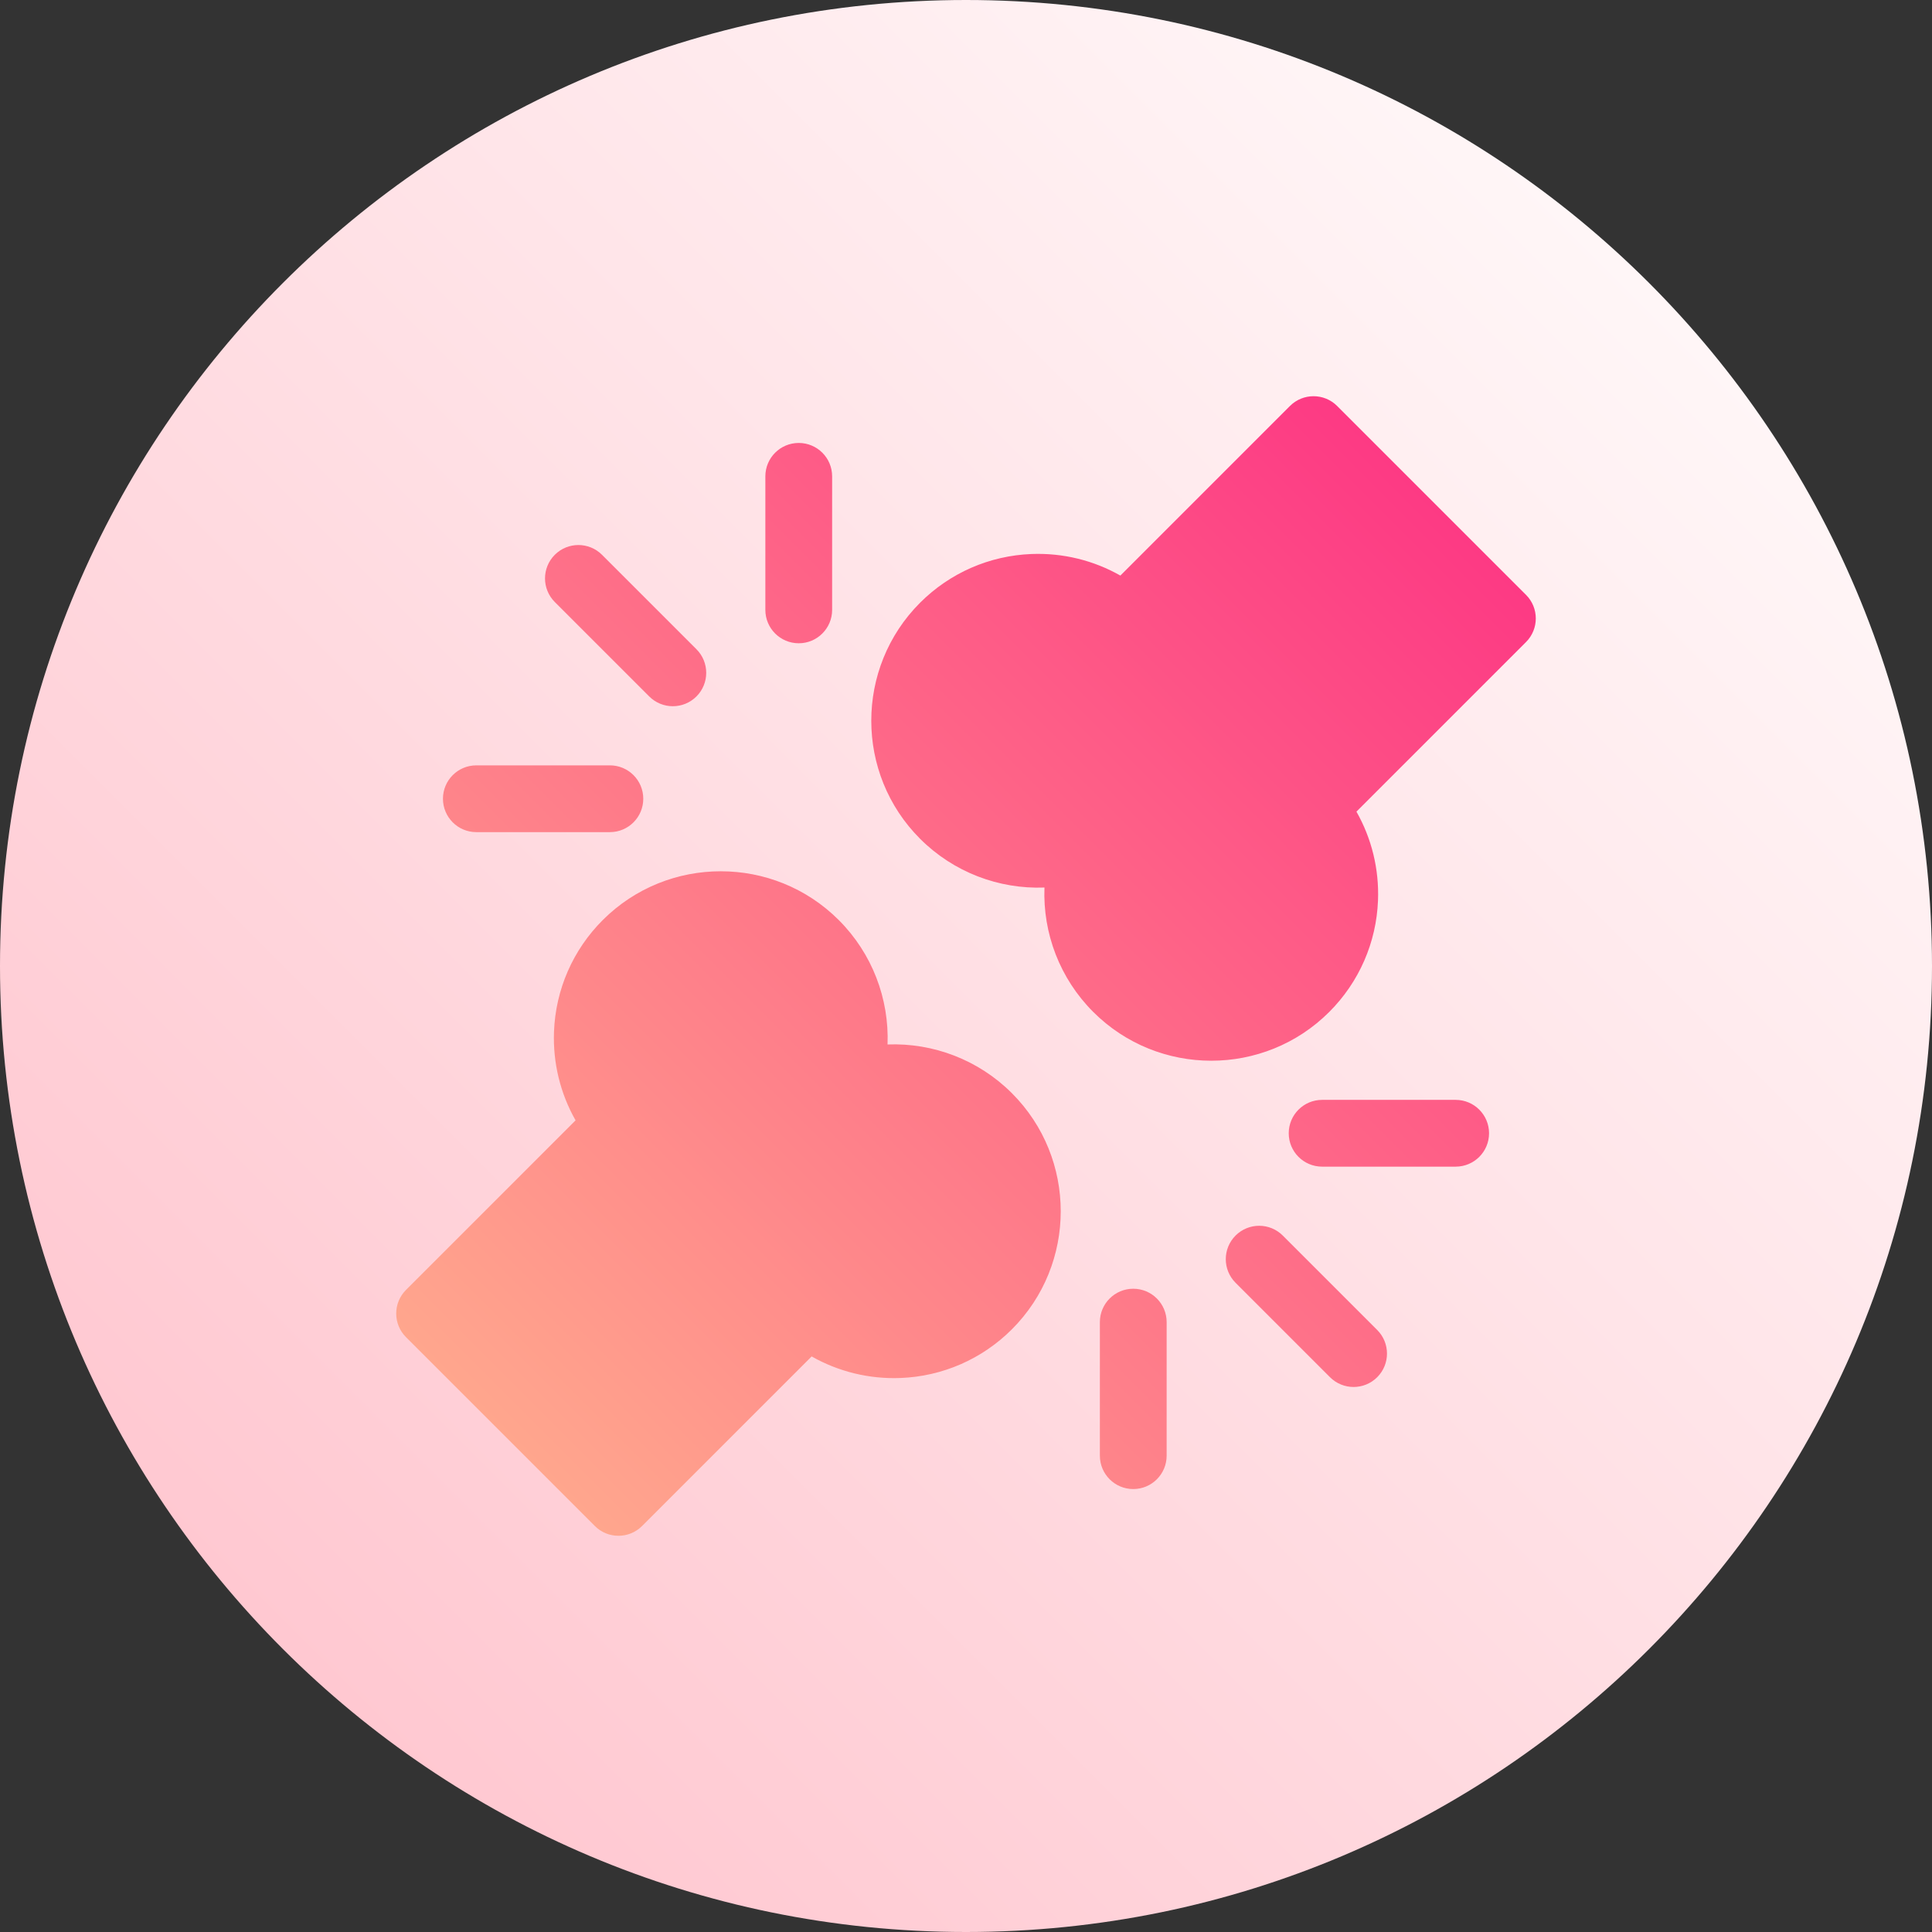
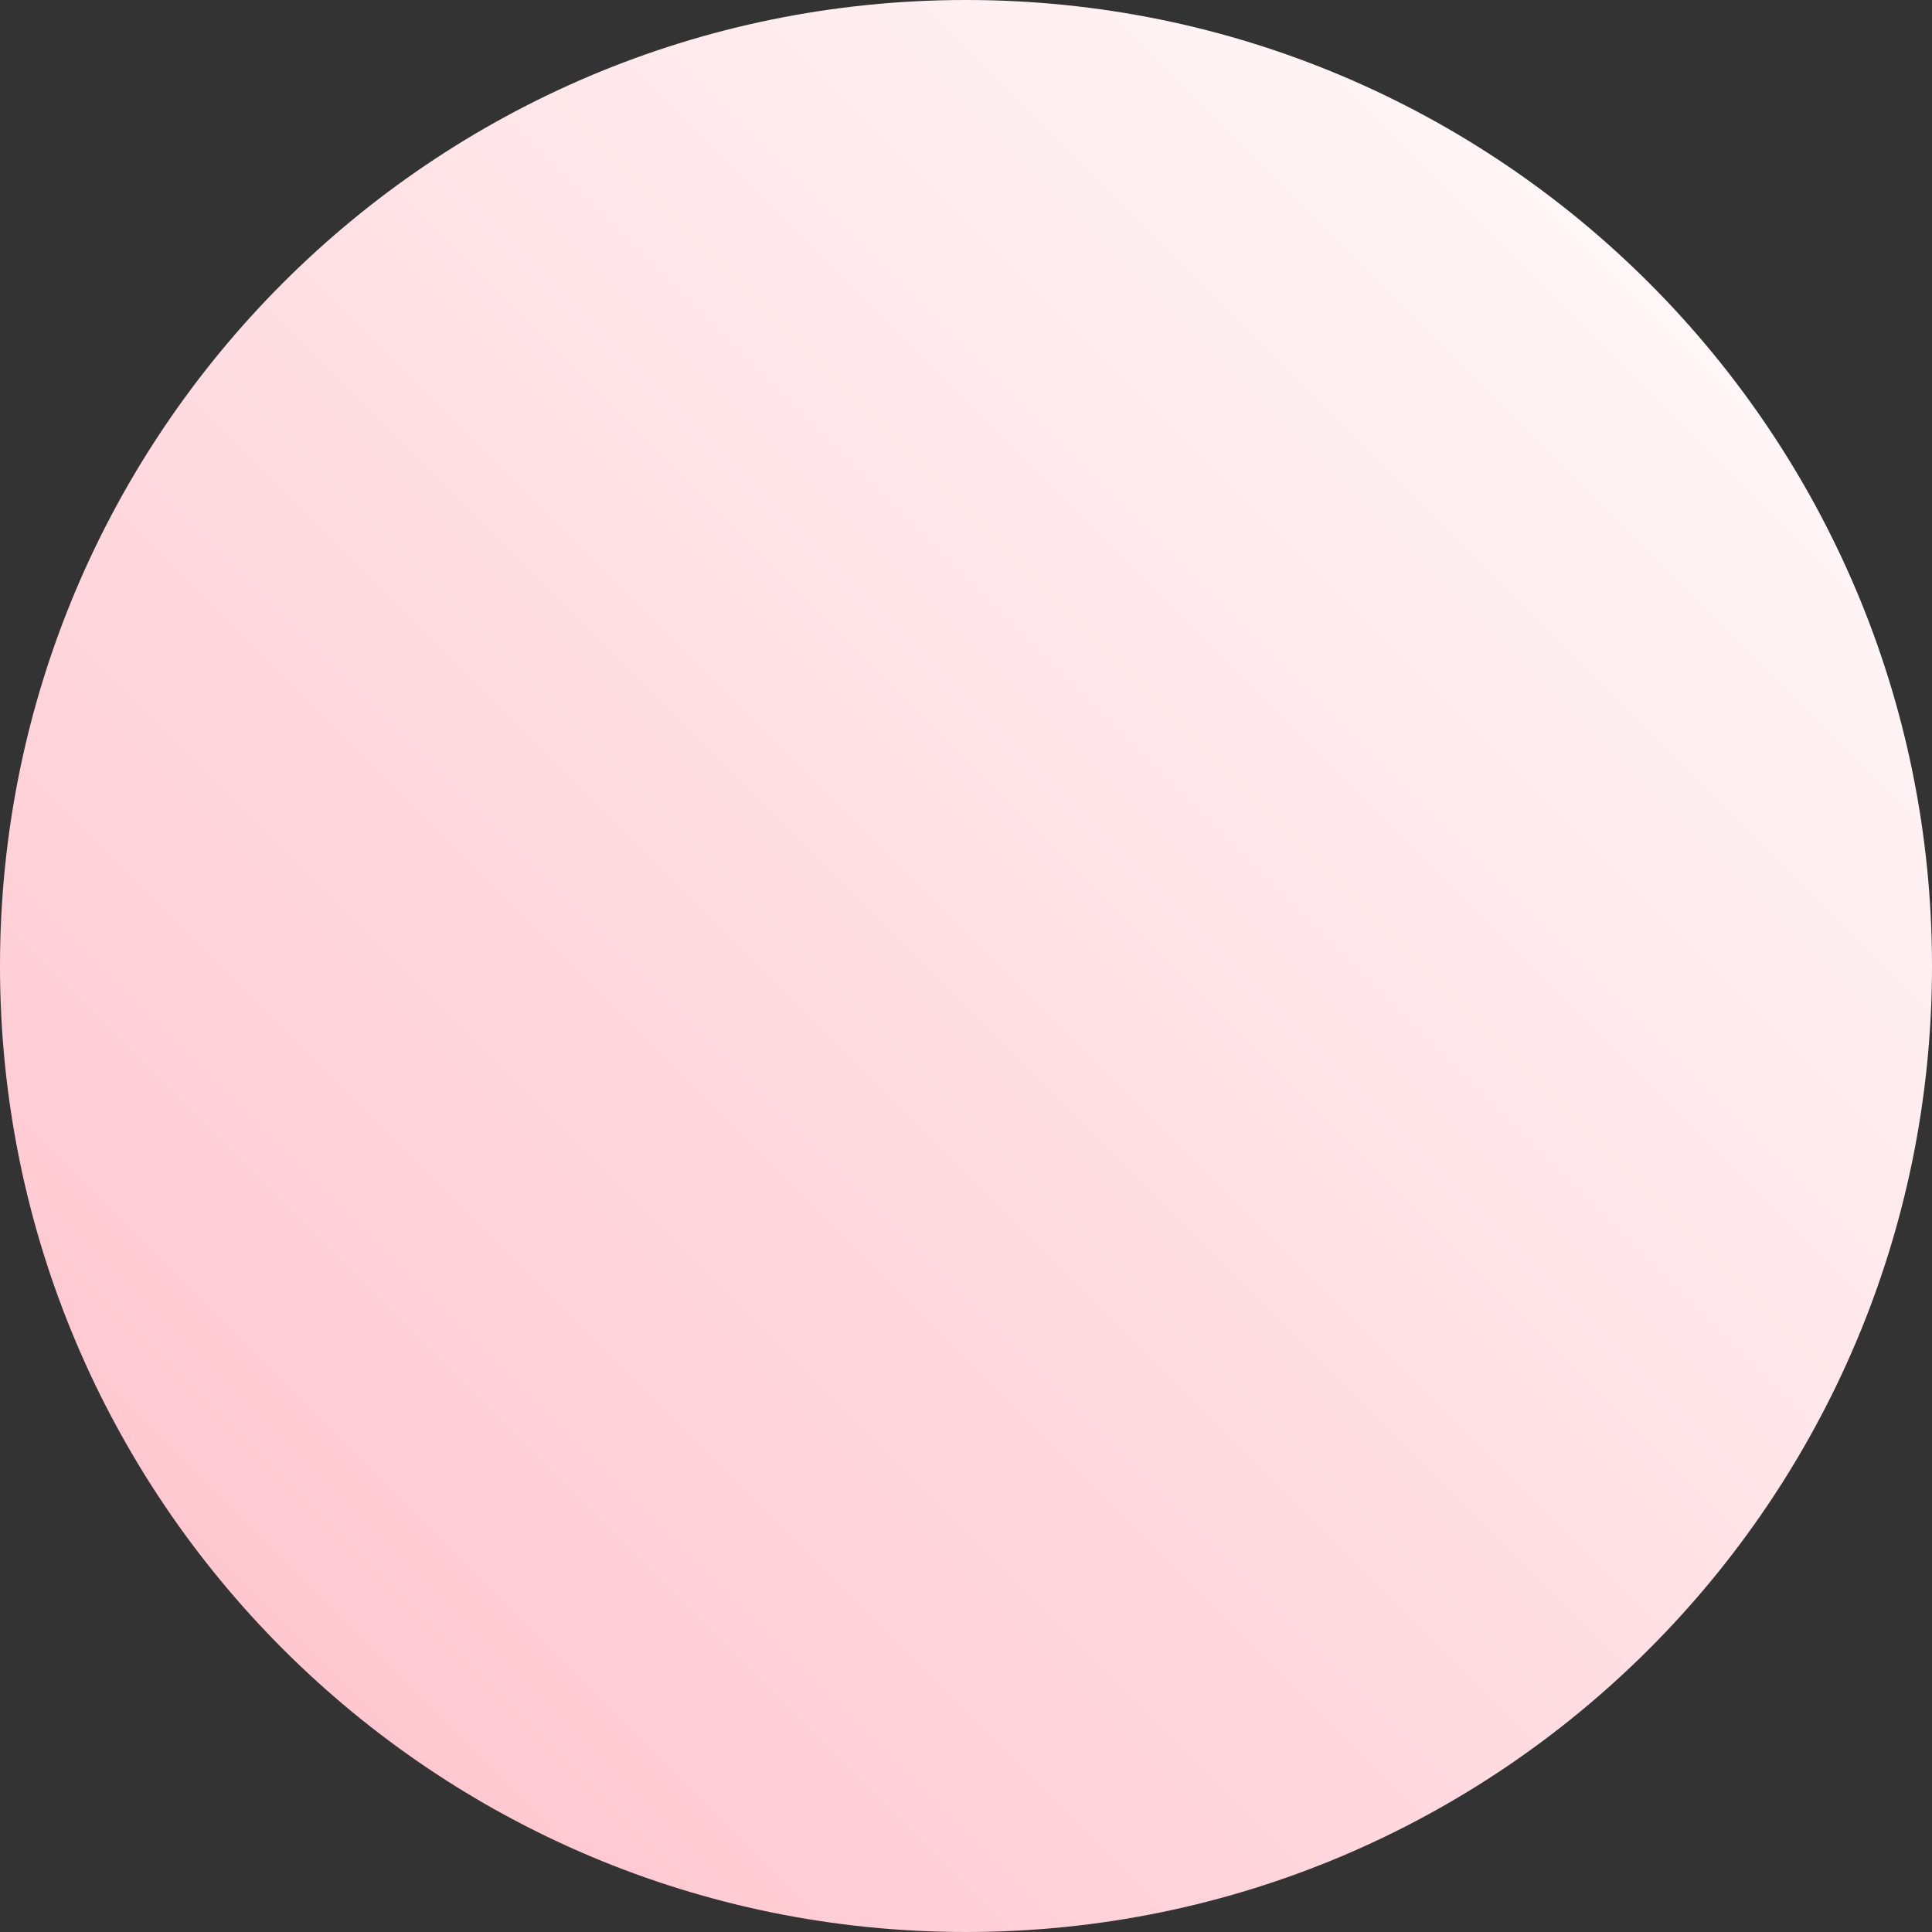
<svg xmlns="http://www.w3.org/2000/svg" id="Layer_1" enable-background="new 0 0 512 512" height="512" viewBox="0 0 512 512" width="512">
  <rect x="0" y="0" width="512" height="512" fill="#333333" stroke="none" />
  <linearGradient id="SVGID_1_" gradientUnits="userSpaceOnUse" x1="74.981" x2="437.019" y1="437.019" y2="74.981">
    <stop offset="0" stop-color="#ffc8d1" />
    <stop offset="1" stop-color="#fff6f7" />
  </linearGradient>
  <linearGradient id="SVGID_00000078003556325794840390000009632444333342865819_" gradientUnits="userSpaceOnUse" x1="132.616" x2="379.384" y1="379.384" y2="132.616">
    <stop offset="0" stop-color="#ffa68d" />
    <stop offset="1" stop-color="#fd3a84" />
  </linearGradient>
  <g>
-     <path clip-rule="evenodd" d="m512 256c0 141.385-114.615 256-256 256s-256-114.615-256-256 114.615-256 256-256 256 114.615 256 256z" fill="url(#SVGID_1_)" fill-rule="evenodd" />
-     <path d="m117.387 211.675c0-4.886 3.961-8.848 8.848-8.848h35.391c4.886 0 8.848 3.961 8.848 8.848s-3.961 8.848-8.848 8.848h-35.391c-4.887 0-8.848-3.961-8.848-8.848zm94.288-41.202c4.886 0 8.848-3.961 8.848-8.848v-35.391c0-4.886-3.961-8.848-8.848-8.848s-8.848 3.961-8.848 8.848v35.391c0 4.886 3.961 8.848 8.848 8.848zm-39.623 14.092c3.455 3.455 9.057 3.455 12.512 0s3.455-9.057 0-12.512l-25.025-25.025c-3.455-3.455-9.057-3.455-12.513 0-3.455 3.455-3.455 9.057 0 12.512zm63.155 92.228c.461-12.098-4.057-24.1-12.918-32.961-17.249-17.248-45.314-17.249-62.562 0-7.9 7.9-12.485 18.395-12.911 29.552-.317 8.304 1.683 16.422 5.715 23.523l-44.939 44.939c-3.455 3.455-3.455 9.057 0 12.512l50.05 50.05c3.455 3.455 9.057 3.455 12.512 0l44.939-44.939c7.101 4.031 15.219 6.032 23.523 5.715 11.157-.426 21.653-5.011 29.552-12.911 17.249-17.249 17.248-45.314 0-62.562-8.861-8.861-20.863-13.379-32.961-12.918zm65.118 64.734c-4.886 0-8.848 3.961-8.848 8.848v35.391c0 4.886 3.961 8.848 8.848 8.848s8.848-3.961 8.848-8.848v-35.391c0-4.886-3.961-8.848-8.848-8.848zm104.084-183.886-50.05-50.05c-3.455-3.455-9.057-3.455-12.512 0l-44.939 44.939c-7.101-4.031-15.219-6.032-23.523-5.715-11.157.426-21.653 5.011-29.552 12.911-17.249 17.249-17.248 45.314 0 62.562 8.861 8.861 20.863 13.379 32.961 12.918-.461 12.098 4.057 24.1 12.918 32.961 17.249 17.248 45.314 17.249 62.562 0 7.9-7.9 12.485-18.395 12.911-29.552.317-8.304-1.683-16.422-5.715-23.523l44.939-44.939c3.455-3.455 3.455-9.057 0-12.512zm-18.643 133.836h-35.391c-4.886 0-8.848 3.961-8.848 8.848s3.961 8.848 8.848 8.848h35.391c4.886 0 8.848-3.961 8.848-8.848s-3.962-8.848-8.848-8.848zm-45.818 35.958c-3.455-3.455-9.057-3.455-12.512 0s-3.455 9.057 0 12.512l25.025 25.025c3.455 3.455 9.057 3.455 12.513 0 3.455-3.455 3.455-9.057 0-12.512z" fill="url(#SVGID_00000078003556325794840390000009632444333342865819_)" />
+     <path clip-rule="evenodd" d="m512 256c0 141.385-114.615 256-256 256s-256-114.615-256-256 114.615-256 256-256 256 114.615 256 256" fill="url(#SVGID_1_)" fill-rule="evenodd" />
  </g>
</svg>